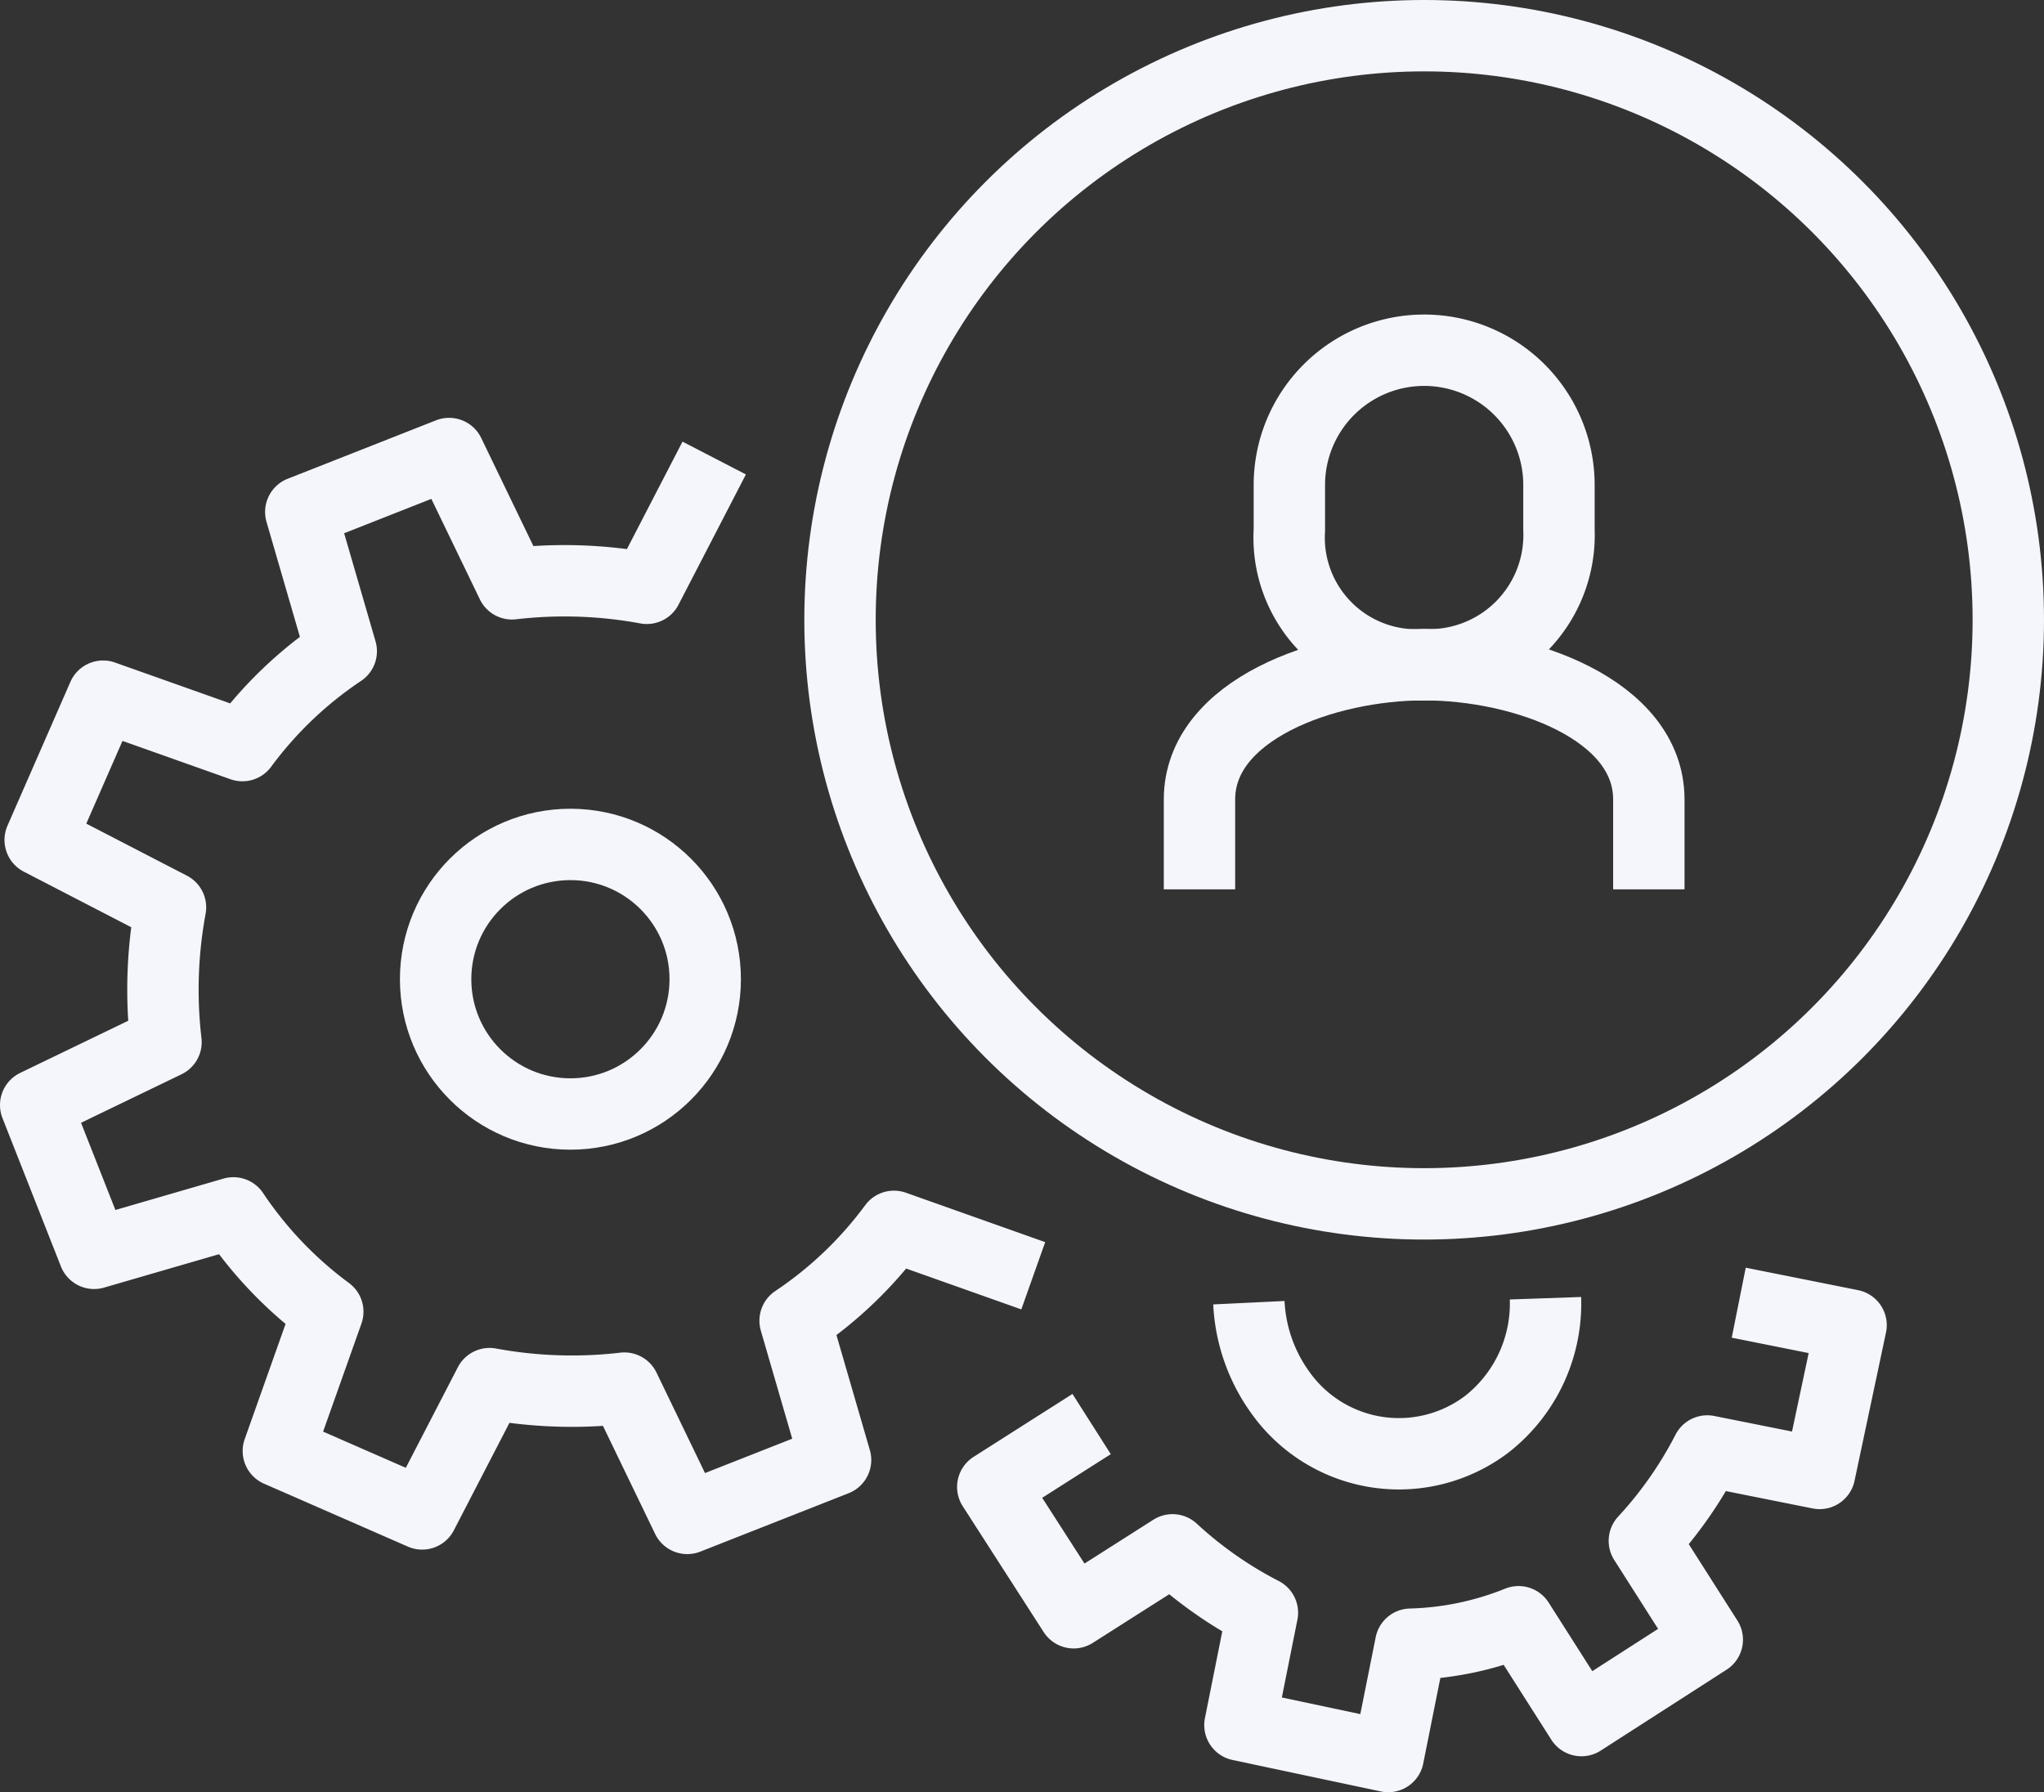
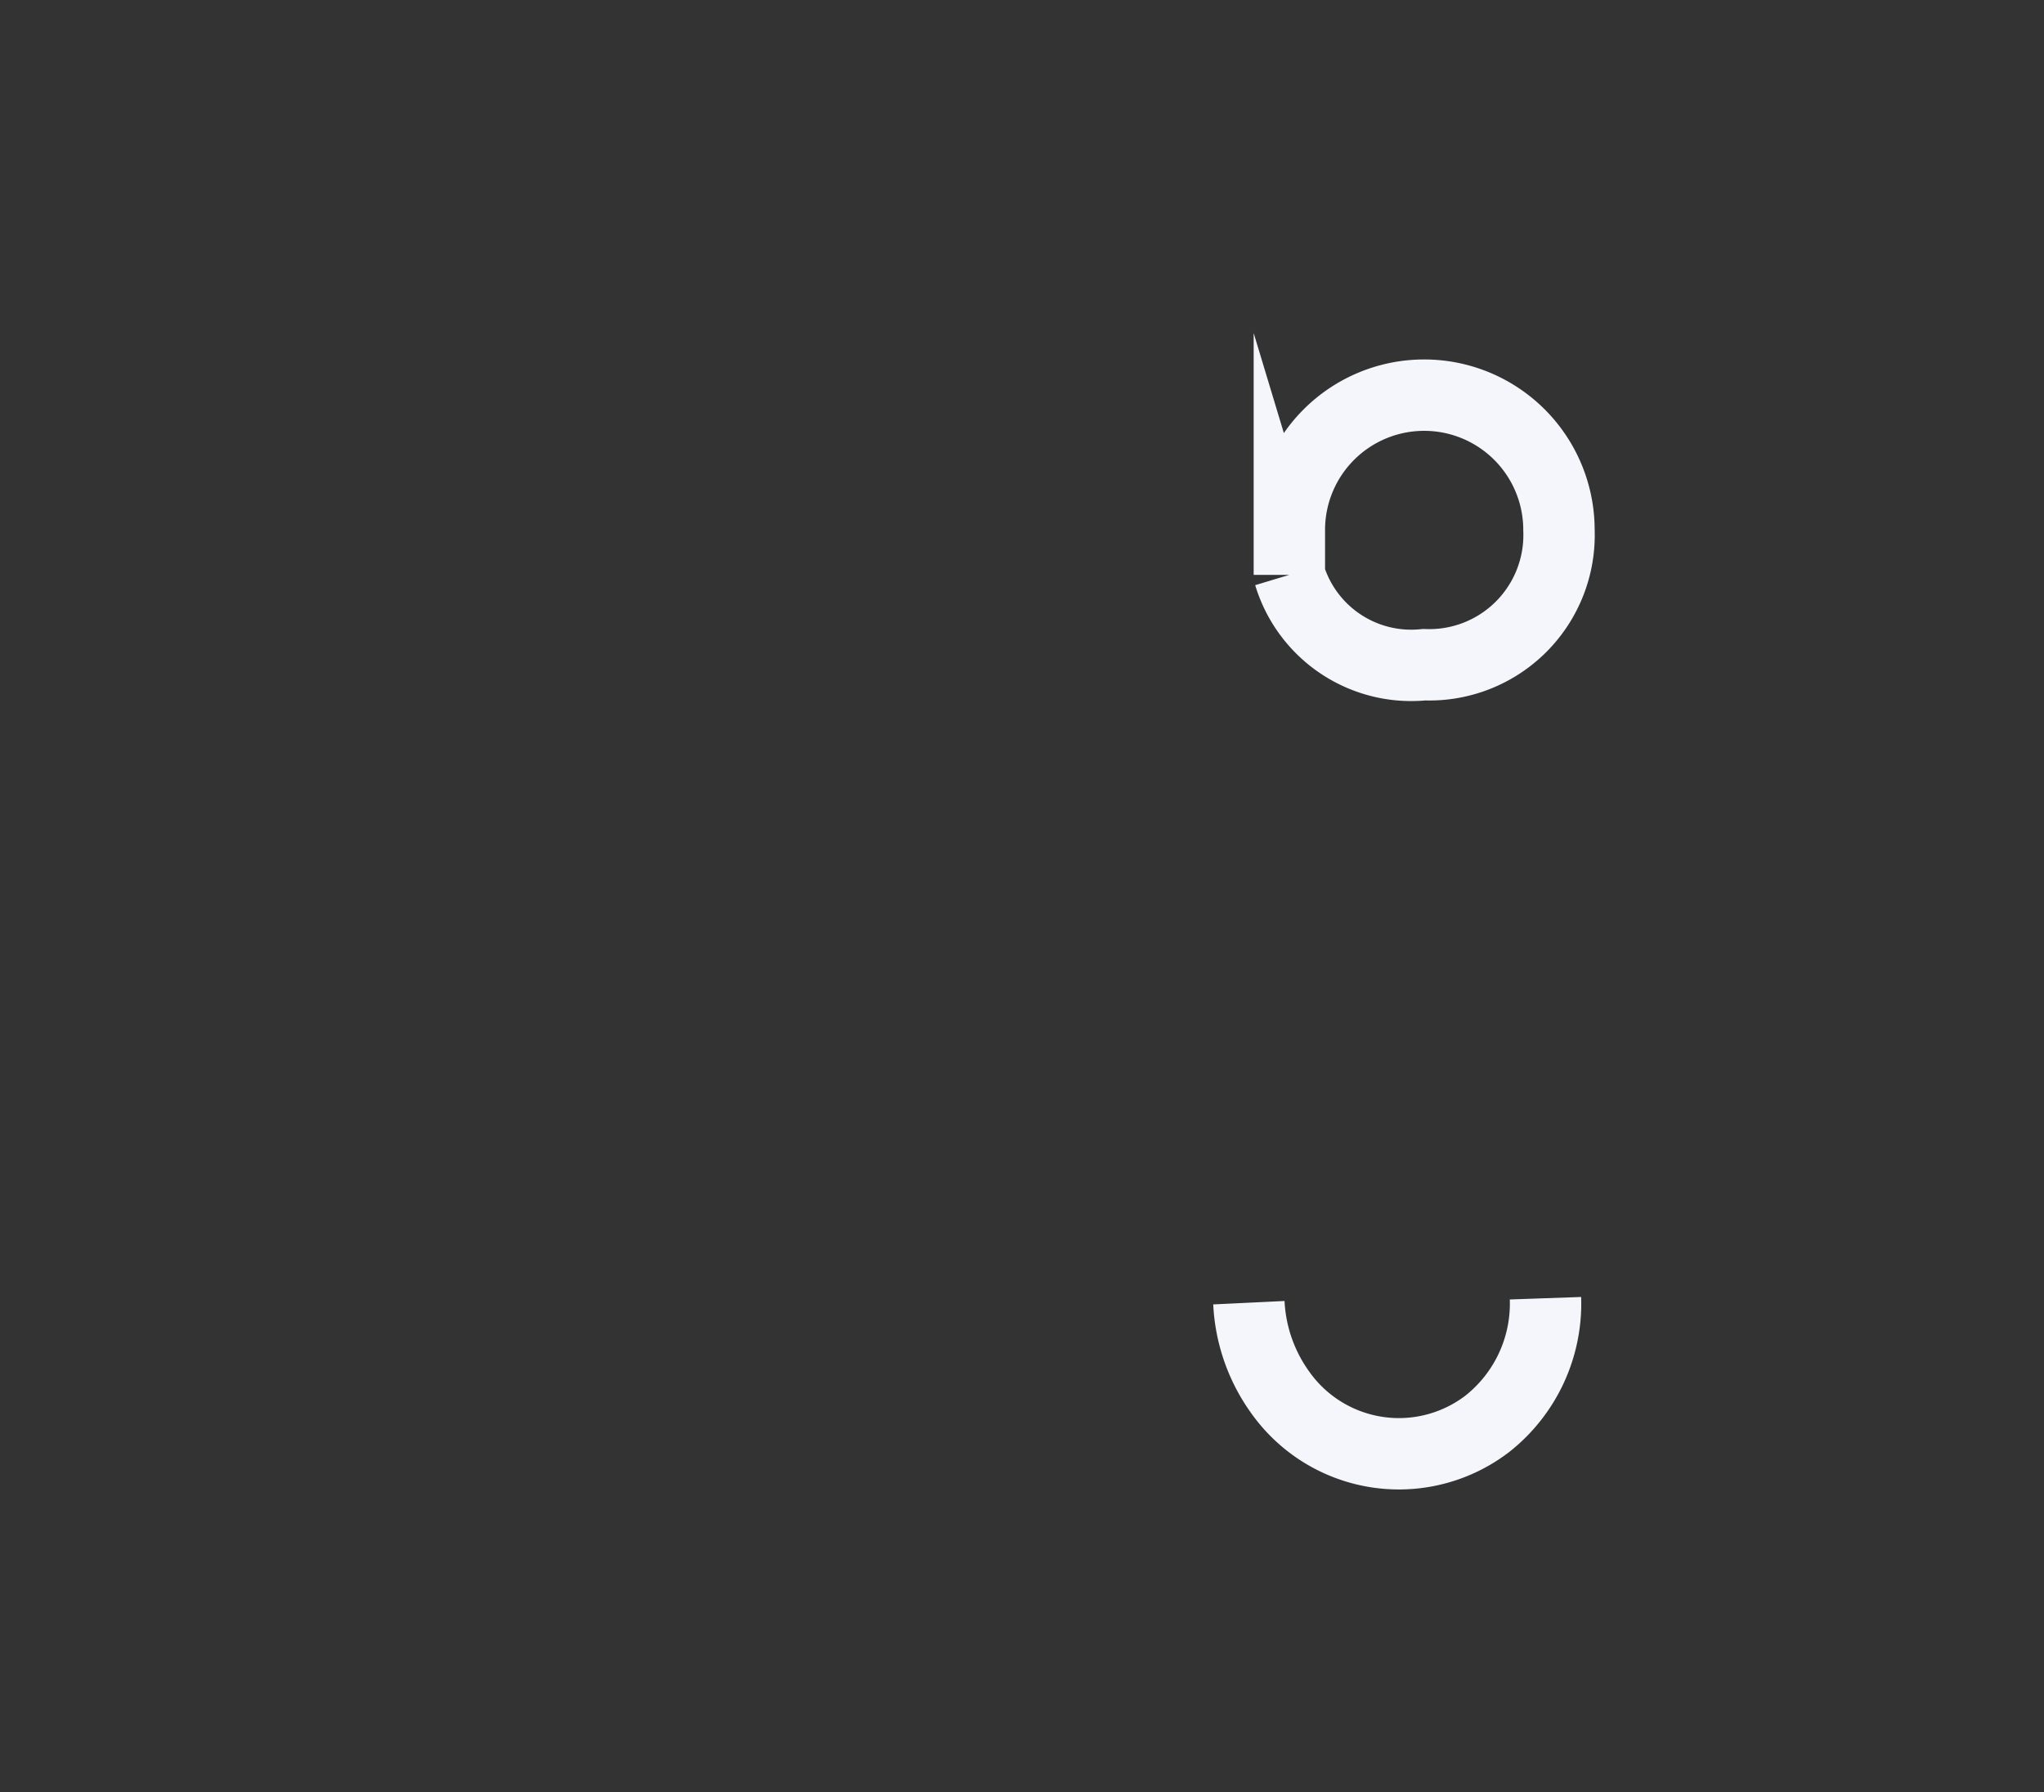
<svg xmlns="http://www.w3.org/2000/svg" width="85.9" height="75.325" viewBox="0 0 85.9 75.325">
  <rect x="0" y="0" width="85.9" height="75.325" fill="#333333" stroke="none" />
  <defs>
    <style>.a,.b{fill:none;stroke:#f4f6fb;stroke-miterlimit:10;stroke-width:3px;}.a{stroke-linejoin:round;}</style>
  </defs>
  <g transform="translate(-1516.1 -152.9)">
-     <circle class="a" cx="24.549" cy="24.549" r="24.549" transform="translate(1551.402 154.4)" />
-     <circle class="b" cx="5.665" cy="5.665" r="5.665" transform="translate(1534.407 188.391)" />
-     <path class="a" d="M1546.115,163.889l-2.833,5.476a19.022,19.022,0,0,0-5.665-.189l-2.644-5.476-6.232,2.455,1.7,5.854a16.661,16.661,0,0,0-4.154,3.966l-5.854-2.077-2.644,6.043,5.476,2.833a19.033,19.033,0,0,0-.189,5.665l-5.476,2.644,2.455,6.232,5.854-1.7a16.672,16.672,0,0,0,3.966,4.154l-2.077,5.854,6.043,2.644,2.833-5.476a19.023,19.023,0,0,0,5.665.189l2.644,5.476,6.232-2.455-1.7-5.854a16.662,16.662,0,0,0,4.154-3.966l5.854,2.077" transform="translate(0 8.262)" />
    <path class="a" d="M1557.063,182.5a6.44,6.44,0,0,1-2.455,5.287,6.112,6.112,0,0,1-8.687-1.322,7.028,7.028,0,0,1-1.322-3.777" transform="translate(23.986 24.964)" />
-     <path class="a" d="M1543.054,187.7l-4.154,2.644,3.4,5.287,4.154-2.644a17.04,17.04,0,0,0,3.777,2.644l-.944,4.721,6.232,1.322.944-4.721a12.983,12.983,0,0,0,4.532-.944l2.644,4.154,5.288-3.4-2.644-4.154a17.037,17.037,0,0,0,2.644-3.777l4.721.944,1.322-6.232-4.721-.944" transform="translate(18.922 25.052)" />
-     <path class="b" d="M1562.384,177.842v-3.777c0-3.777-5.288-5.665-9.442-5.665s-9.442,1.888-9.442,5.665v3.777" transform="translate(23.009 12.437)" />
-     <path class="b" d="M1551.165,174.619a5.454,5.454,0,0,0,5.665-5.665v-1.888a5.665,5.665,0,0,0-11.33,0v1.888A5.35,5.35,0,0,0,1551.165,174.619Z" transform="translate(24.786 6.219)" />
+     <path class="b" d="M1551.165,174.619a5.454,5.454,0,0,0,5.665-5.665a5.665,5.665,0,0,0-11.33,0v1.888A5.35,5.35,0,0,0,1551.165,174.619Z" transform="translate(24.786 6.219)" />
  </g>
</svg>